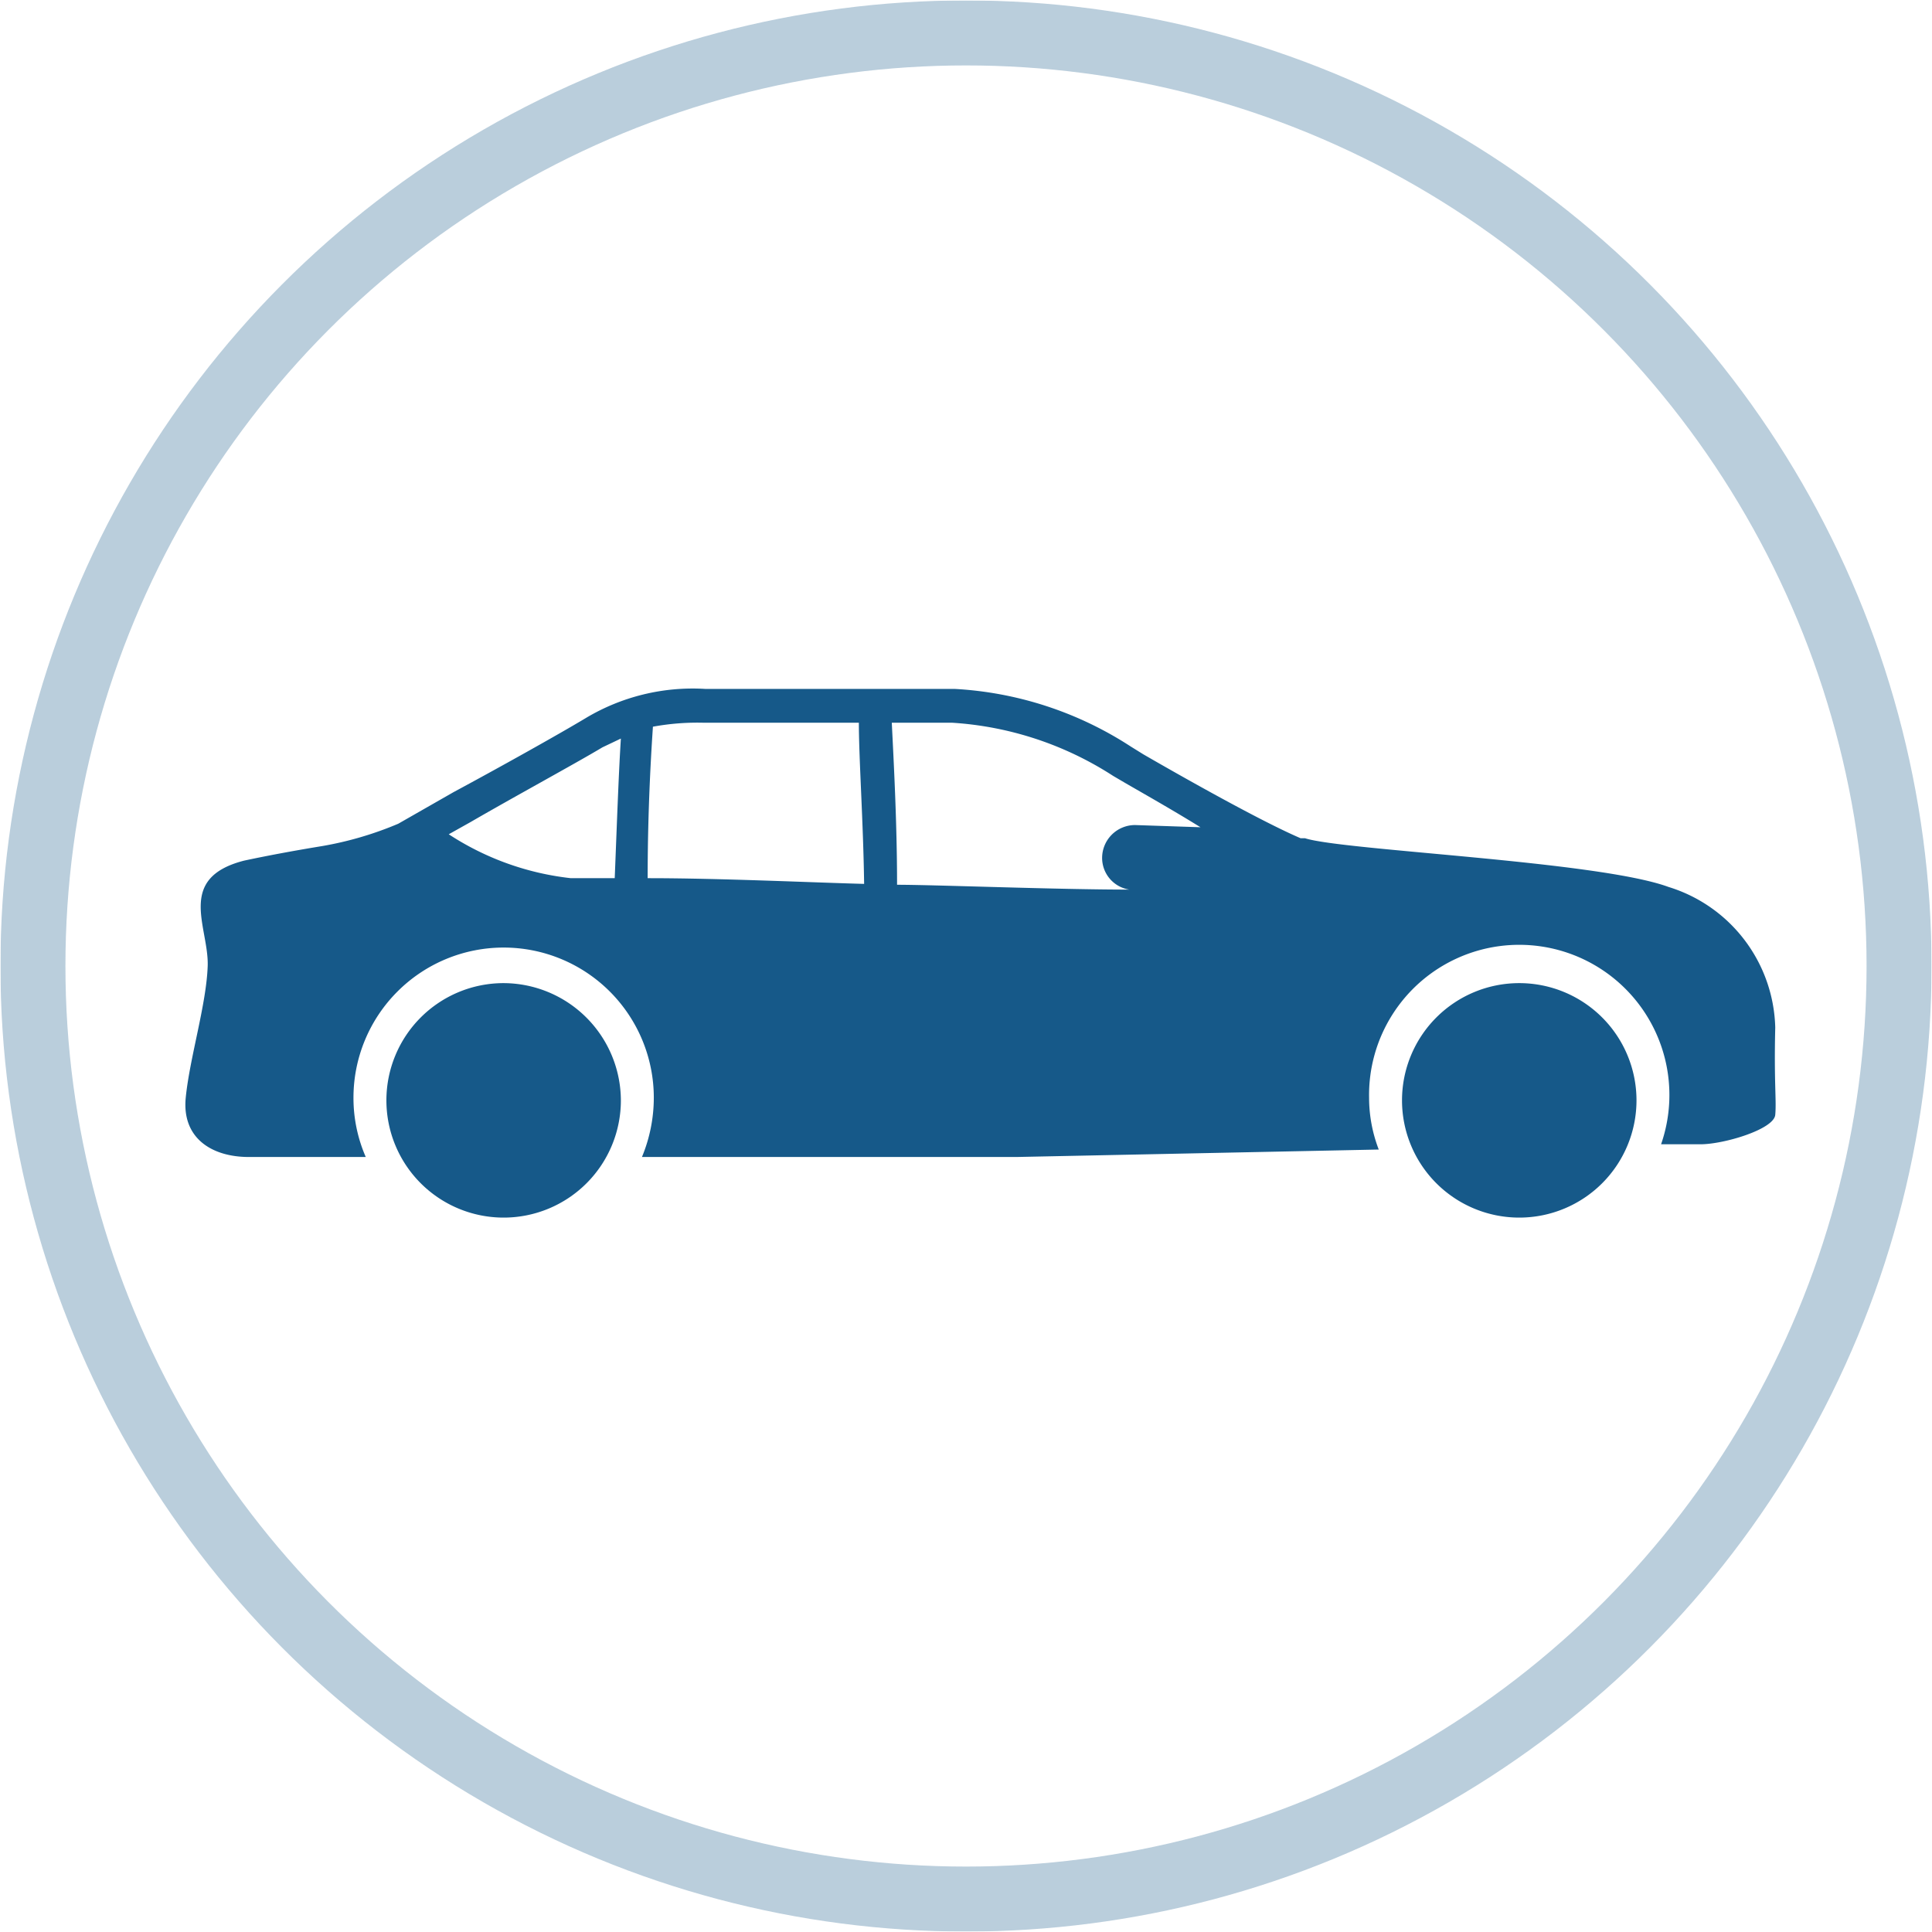
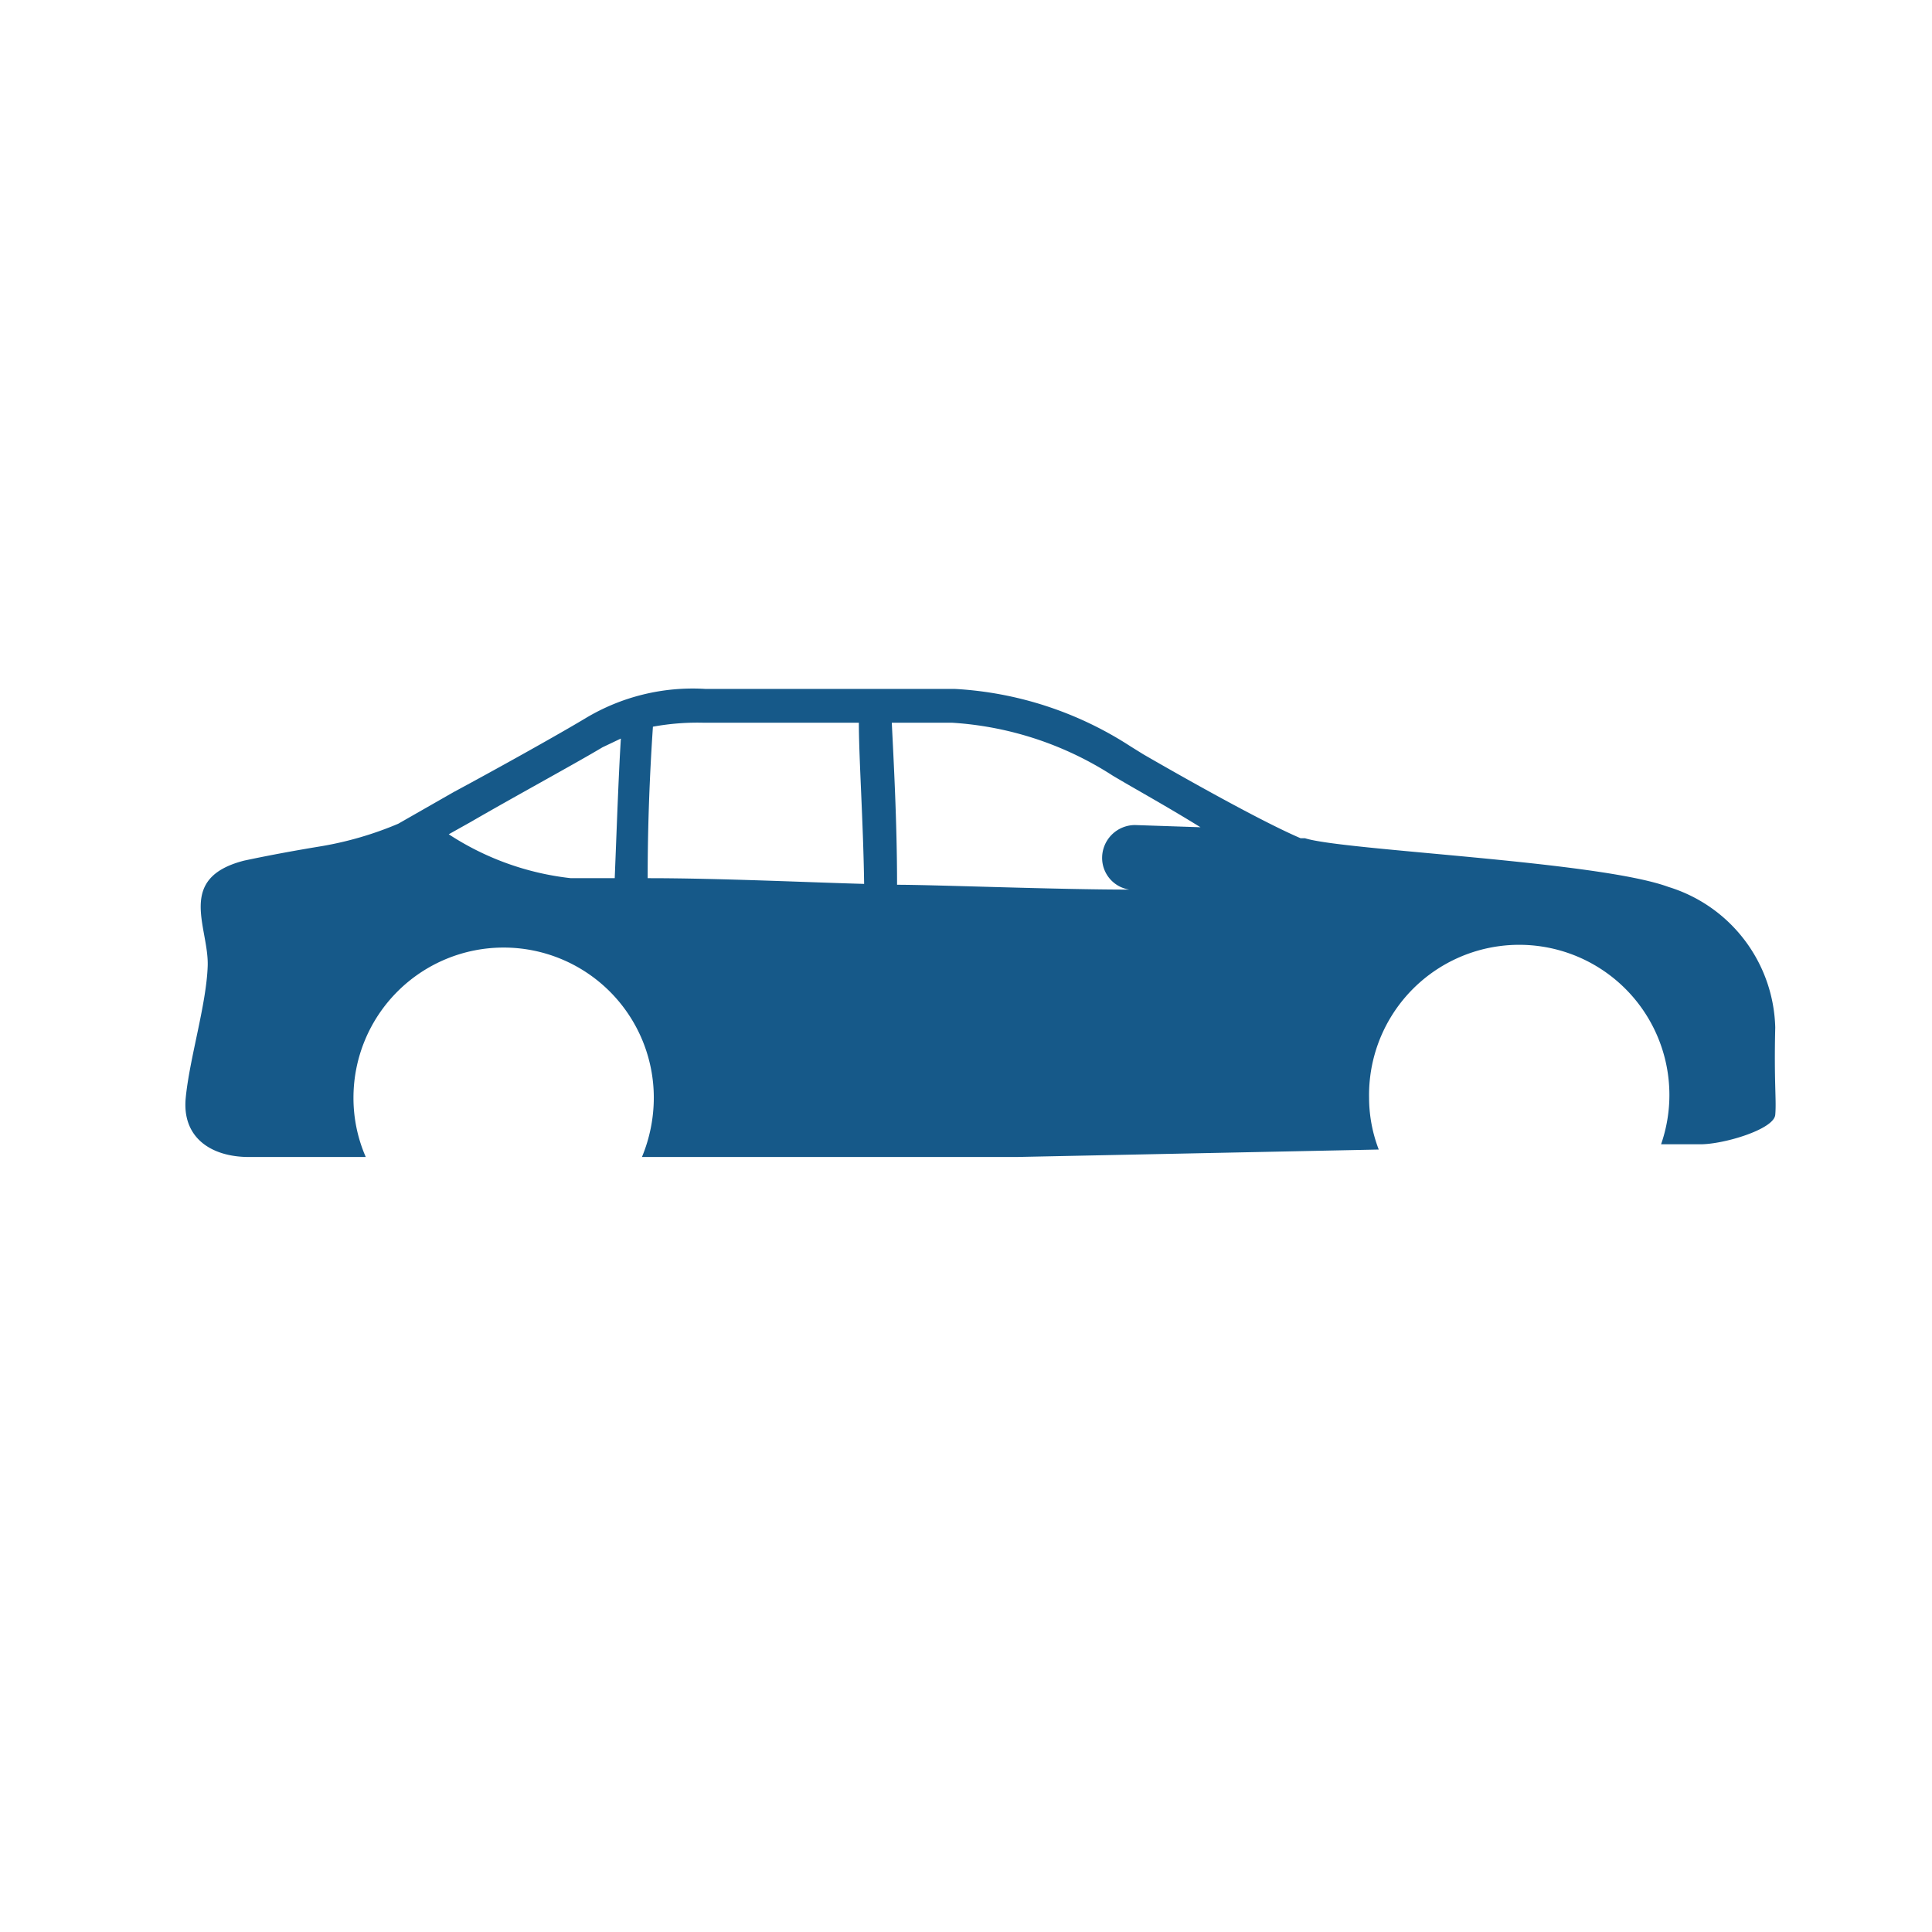
<svg xmlns="http://www.w3.org/2000/svg" xmlns:xlink="http://www.w3.org/1999/xlink" viewBox="0 0 44 44" preserveAspectRatio="xMinYMid">
  <defs>
    <style>.cls-1{opacity:0.3;}.cls-2{fill:none;stroke:#165989;stroke-width:1.48px;}.cls-3{fill:#165989;}</style>
    <symbol id="Ring_med_44x44px" data-name="Ring med 44x44px" viewBox="0 0 43.98 43.98">
      <g id="Gruppe_600" data-name="Gruppe 600" class="cls-1">
        <g id="Ellipse_5-7" data-name="Ellipse 5-7">
-           <circle class="cls-2" cx="21.99" cy="21.99" r="21.25" />
-         </g>
+           </g>
      </g>
    </symbol>
  </defs>
  <g id="Icons_FERTIG" data-name="Icons FERTIG">
    <path class="cls-3" d="M40.43,23.4A3.44,3.44,0,0,0,38,20.2c-1.6-.59-7.42-.83-8.28-1.11h-.1c-.91-.39-2.68-1.39-3.58-1.91L25.75,17a8.16,8.16,0,0,0-4-1.31H16.07a4.74,4.74,0,0,0-2.74.67c-.6.36-1.94,1.11-3,1.68l-1.26.72a7.85,7.85,0,0,1-1.74.51c-.55.09-1.16.2-1.77.33C4,20,4.76,21.12,4.73,22s-.41,2.09-.5,3,.58,1.35,1.44,1.35H8.33a3.36,3.36,0,0,1-.28-1.35,3.42,3.42,0,0,1,6.84,0,3.53,3.53,0,0,1-.27,1.35h8.52l8.26-.17a3.3,3.3,0,0,1-.22-1.18,3.42,3.42,0,1,1,6.65,1.06l.9,0c.53,0,1.67-.34,1.7-.67S40.4,24.66,40.43,23.4ZM14,20l-1,0a6.35,6.35,0,0,1-2.78-1l.5-.28c1-.58,2.4-1.34,3-1.7l.42-.2C14.09,17.6,14.05,18.75,14,20Zm.75,0c0-1.65.09-3,.12-3.45a5.61,5.61,0,0,1,1.17-.09h3.52c0,.81.1,2.25.12,3.67C18.54,20.1,16.38,20,14.78,20Zm11.1-1.21a.75.75,0,0,0-.75.75.73.73,0,0,0,.62.72c-1.66,0-4.43-.11-5.29-.11,0-1.43-.08-2.87-.12-3.69h1.38a7.62,7.62,0,0,1,3.66,1.21l.29.17c.45.26,1.07.61,1.7,1Z" />
-     <path class="cls-3" d="M11.47,22.39a2.67,2.67,0,1,0,2.67,2.67A2.68,2.68,0,0,0,11.47,22.39Z" />
-     <path class="cls-3" d="M34.6,22.39a2.67,2.67,0,1,0,2.67,2.67A2.67,2.67,0,0,0,34.6,22.39Z" />
  </g>
  <g id="Kreisn">
    <use width="43.98" height="43.98" transform="translate(0.01 0.01)" xlink:href="#Ring_med_44x44px" />
  </g>
</svg>